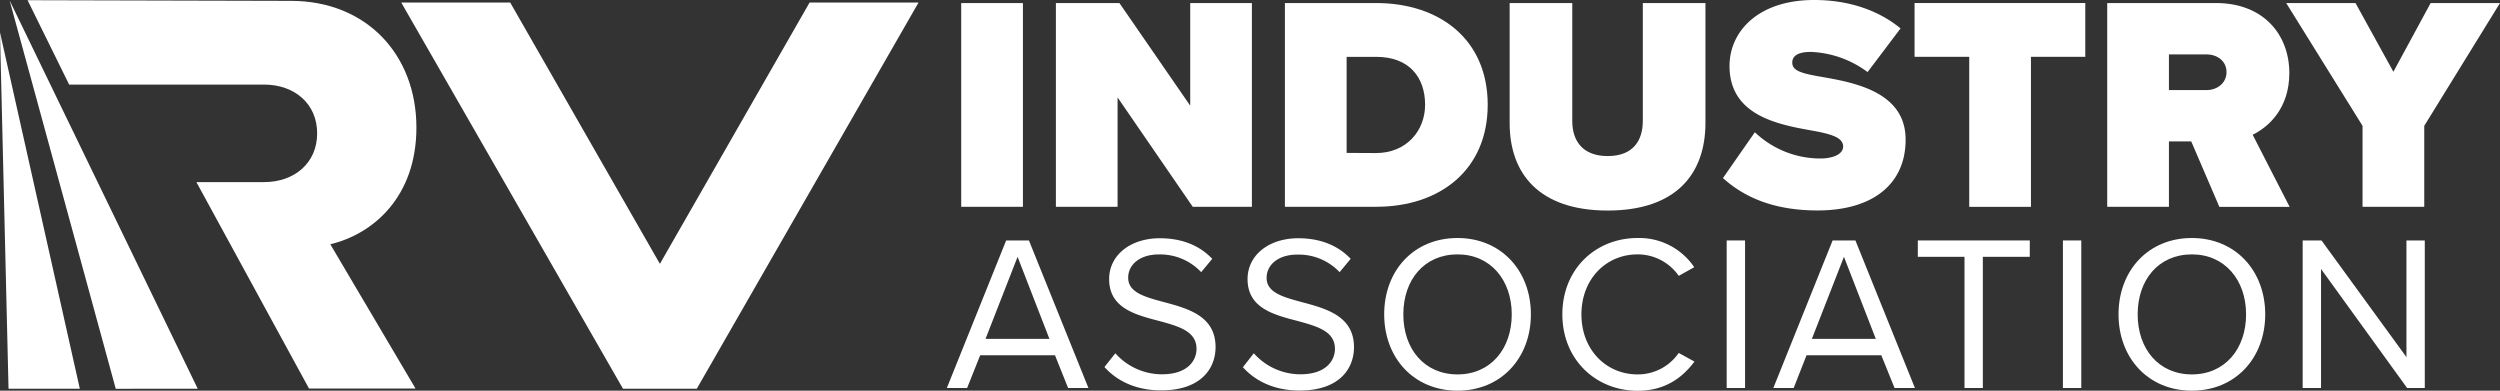
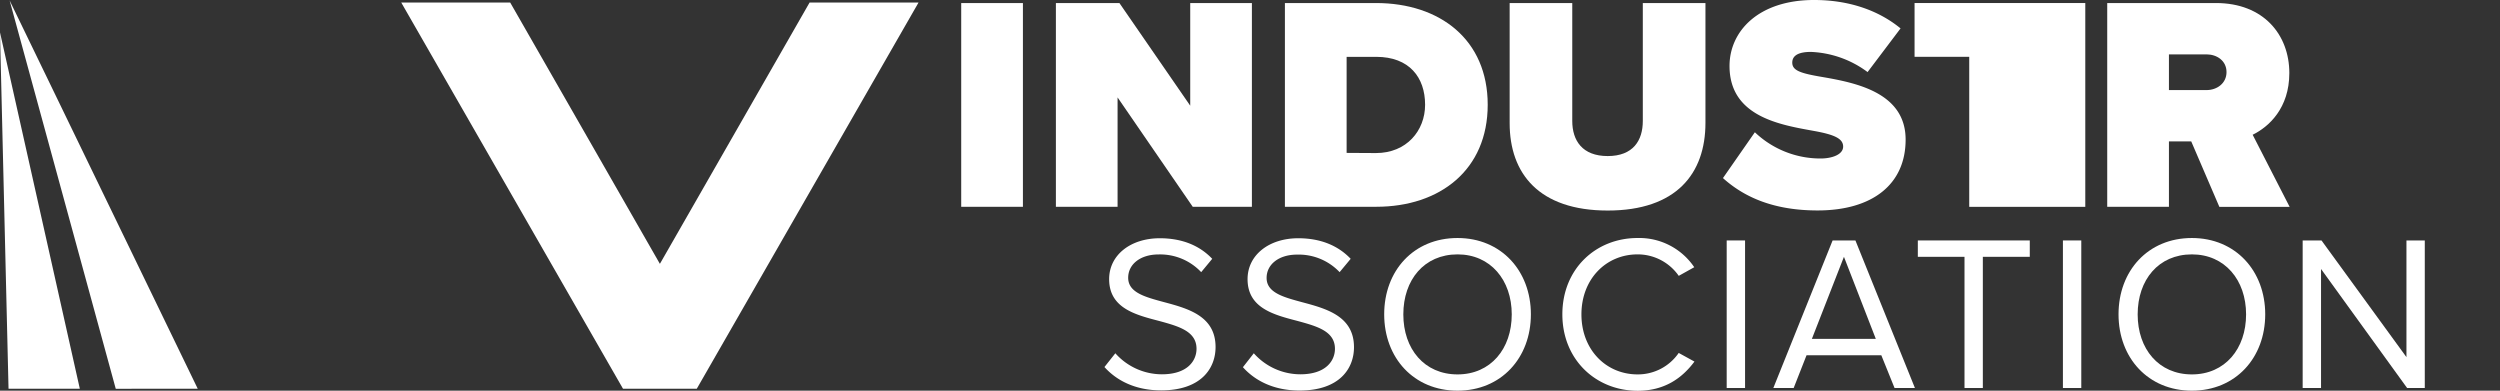
<svg xmlns="http://www.w3.org/2000/svg" id="Layer_1" data-name="Layer 1" viewBox="0 0 749.86 117.18">
  <rect x="0" y="0" width="749.86" height="117.18" fill="#333333" stroke="none" />
  <defs>
    <style>.cls-1{fill:#fff;}</style>
  </defs>
  <title>logo</title>
  <path class="cls-1" d="M288.31,1.05h18.51V62.16H288.31Z" transform="translate(0 -0.14)" />
  <path class="cls-1" d="M335.21,29.36v32.8h-18.5V1.05h19.05L357,31.84V1.05h18.5V62.16H357.75Z" transform="translate(0 -0.14)" />
  <path class="cls-1" d="M385.4,1.05h27.3c19.24,0,33.53,11,33.53,30.51s-14.29,30.6-33.44,30.6H385.4Zm27.3,45c9.25,0,14.75-6.78,14.75-14.48,0-8.24-4.76-14.38-14.66-14.38h-8.88V46Z" transform="translate(0 -0.14)" />
  <path class="cls-1" d="M452.81,1.05h18.78V36.42c0,5.86,3,10.53,10.63,10.53s10.53-4.67,10.53-10.53V1.05h18.79V37c0,15.2-8.71,26.29-29.32,26.29s-29.41-11.09-29.41-26.2Z" transform="translate(0 -0.14)" />
  <path class="cls-1" d="M526.36,39.81a28.5,28.5,0,0,0,19.7,7.87c3.48,0,6.78-1.19,6.78-3.57s-2.57-3.57-8.61-4.67c-10.08-1.83-25.47-4.21-25.47-19.51,0-10.36,8.61-19.79,25.37-19.79,10,0,19,2.84,25.93,8.52l-9.89,13.1a30.46,30.46,0,0,0-17-6.05c-4.59,0-5.59,1.65-5.59,3.21,0,2.38,2.47,3.21,9,4.31,10.07,1.74,25,4.67,25,18.78,0,13.46-10,21.25-26.39,21.25-13,0-21.89-3.85-28.4-9.71Z" transform="translate(0 -0.14)" />
-   <path class="cls-1" d="M590.66,17.18h-16.4V1.05h51.21V17.18h-16.3v45H590.66Z" transform="translate(0 -0.14)" />
+   <path class="cls-1" d="M590.66,17.18h-16.4V1.05h51.21V17.18v45H590.66Z" transform="translate(0 -0.14)" />
  <path class="cls-1" d="M657.25,42.56h-6.69v19.6H632.05V1.05h32.62c14.29,0,22,9.53,22,21,0,10.54-6.14,16.13-11,18.51l11.09,21.62H665.68Zm4.58-26.11H650.56V27.16h11.27c3.11,0,6-2,6-5.4S664.94,16.45,661.83,16.45Z" transform="translate(0 -0.14)" />
-   <path class="cls-1" d="M708.63,37.88,685.73,1.05h20.79l11.36,20.62L729.06,1.05h20.8L727.14,37.88V62.16H708.63Z" transform="translate(0 -0.14)" />
-   <path class="cls-1" d="M316.44,106.7H294l-3.92,9.82H284l17.79-44.26h6.83l17.85,44.26h-6.1Zm-20.84-4.91h19.17l-9.55-24.62Z" transform="translate(0 -0.14)" />
  <path class="cls-1" d="M334.54,106.1a18.72,18.72,0,0,0,13.94,6.31c7.89,0,10.41-4.25,10.41-7.64,0-5.3-5.37-6.76-11.21-8.36-7.1-1.85-15-3.84-15-12.54,0-7.3,6.5-12.27,15.2-12.27,6.77,0,12,2.25,15.72,6.17l-3.31,4a16.92,16.92,0,0,0-12.81-5.31c-5.31,0-9.09,2.85-9.09,7,0,4.45,5.11,5.77,10.75,7.3,7.23,1.93,15.46,4.18,15.46,13.47,0,6.44-4.38,13-16.33,13-7.69,0-13.33-2.92-17-7Z" transform="translate(0 -0.14)" />
  <path class="cls-1" d="M376.07,106.1A18.72,18.72,0,0,0,390,112.41c7.89,0,10.41-4.25,10.41-7.64,0-5.3-5.37-6.76-11.21-8.36-7.1-1.85-15-3.84-15-12.54,0-7.3,6.5-12.27,15.2-12.27,6.77,0,12,2.25,15.73,6.17l-3.32,4A16.92,16.92,0,0,0,389,76.51c-5.31,0-9.09,2.85-9.09,7,0,4.45,5.11,5.77,10.75,7.3,7.23,1.93,15.46,4.18,15.46,13.47,0,6.44-4.38,13-16.32,13-7.7,0-13.34-2.92-17-7Z" transform="translate(0 -0.14)" />
  <path class="cls-1" d="M437.18,71.53c13.07,0,22,9.82,22,22.89s-8.89,22.9-22,22.9-22-9.82-22-22.9S424,71.53,437.18,71.53Zm0,4.91c-10,0-16.26,7.63-16.26,18s6.3,18,16.26,18,16.26-7.7,16.26-18S447.07,76.44,437.18,76.44Z" transform="translate(0 -0.14)" />
  <path class="cls-1" d="M468.62,94.42c0-13.6,10-22.89,22.56-22.89a19.9,19.9,0,0,1,17,8.76l-4.65,2.59a15,15,0,0,0-12.34-6.44c-9.49,0-16.85,7.43-16.85,18s7.36,18,16.85,18A14.86,14.86,0,0,0,503.52,106l4.72,2.59c-3.72,5-9,8.76-17.06,8.76C478.64,117.32,468.62,108,468.62,94.42Z" transform="translate(0 -0.14)" />
  <path class="cls-1" d="M517.91,72.26h5.51v44.26h-5.51Z" transform="translate(0 -0.14)" />
  <path class="cls-1" d="M564.29,106.7H541.86L538,116.52h-6.1l17.78-44.26h6.84l17.85,44.26h-6.11Zm-20.83-4.91h19.18l-9.56-24.62Z" transform="translate(0 -0.14)" />
  <path class="cls-1" d="M589.24,77.17h-14V72.26h33.58v4.91H594.74v39.35h-5.5Z" transform="translate(0 -0.14)" />
  <path class="cls-1" d="M618.76,72.26h5.51v44.26h-5.51Z" transform="translate(0 -0.14)" />
  <path class="cls-1" d="M657.44,71.53c13.07,0,22,9.82,22,22.89s-8.9,22.9-22,22.9-22-9.82-22-22.9S644.3,71.53,657.44,71.53Zm0,4.91c-10,0-16.26,7.63-16.26,18s6.31,18,16.26,18,16.26-7.7,16.26-18S667.33,76.44,657.44,76.44Z" transform="translate(0 -0.14)" />
  <path class="cls-1" d="M696.18,80.82v35.7h-5.51V72.26h5.65l25.48,35v-35h5.5v44.26H722Z" transform="translate(0 -0.14)" />
-   <path class="cls-1" d="M58.94,54.76H79.23c9.07,0,15.9-5.72,15.9-14.63S88.3,25.51,79.23,25.51H20.74L8.27.2l79,.2c22.59,0,37.63,16.09,37.63,38,0,20.88-13.09,32-25.83,35l25.56,43.27H92.68L58.93,54.8Z" transform="translate(0 -0.14)" />
  <polygon class="cls-1" points="34.72 116.61 2.88 0.12 59.31 116.6 34.72 116.61" />
  <path class="cls-1" d="M-2.51.84" transform="translate(0 -0.14)" />
  <polygon class="cls-1" points="209 116.59 275.51 0.76 242.83 0.76 197.93 79.14 153.03 0.76 120.35 0.76 186.86 116.59 209 116.59" />
  <polygon class="cls-1" points="23.94 116.6 0 9.73 2.56 116.59 23.94 116.6" />
</svg>